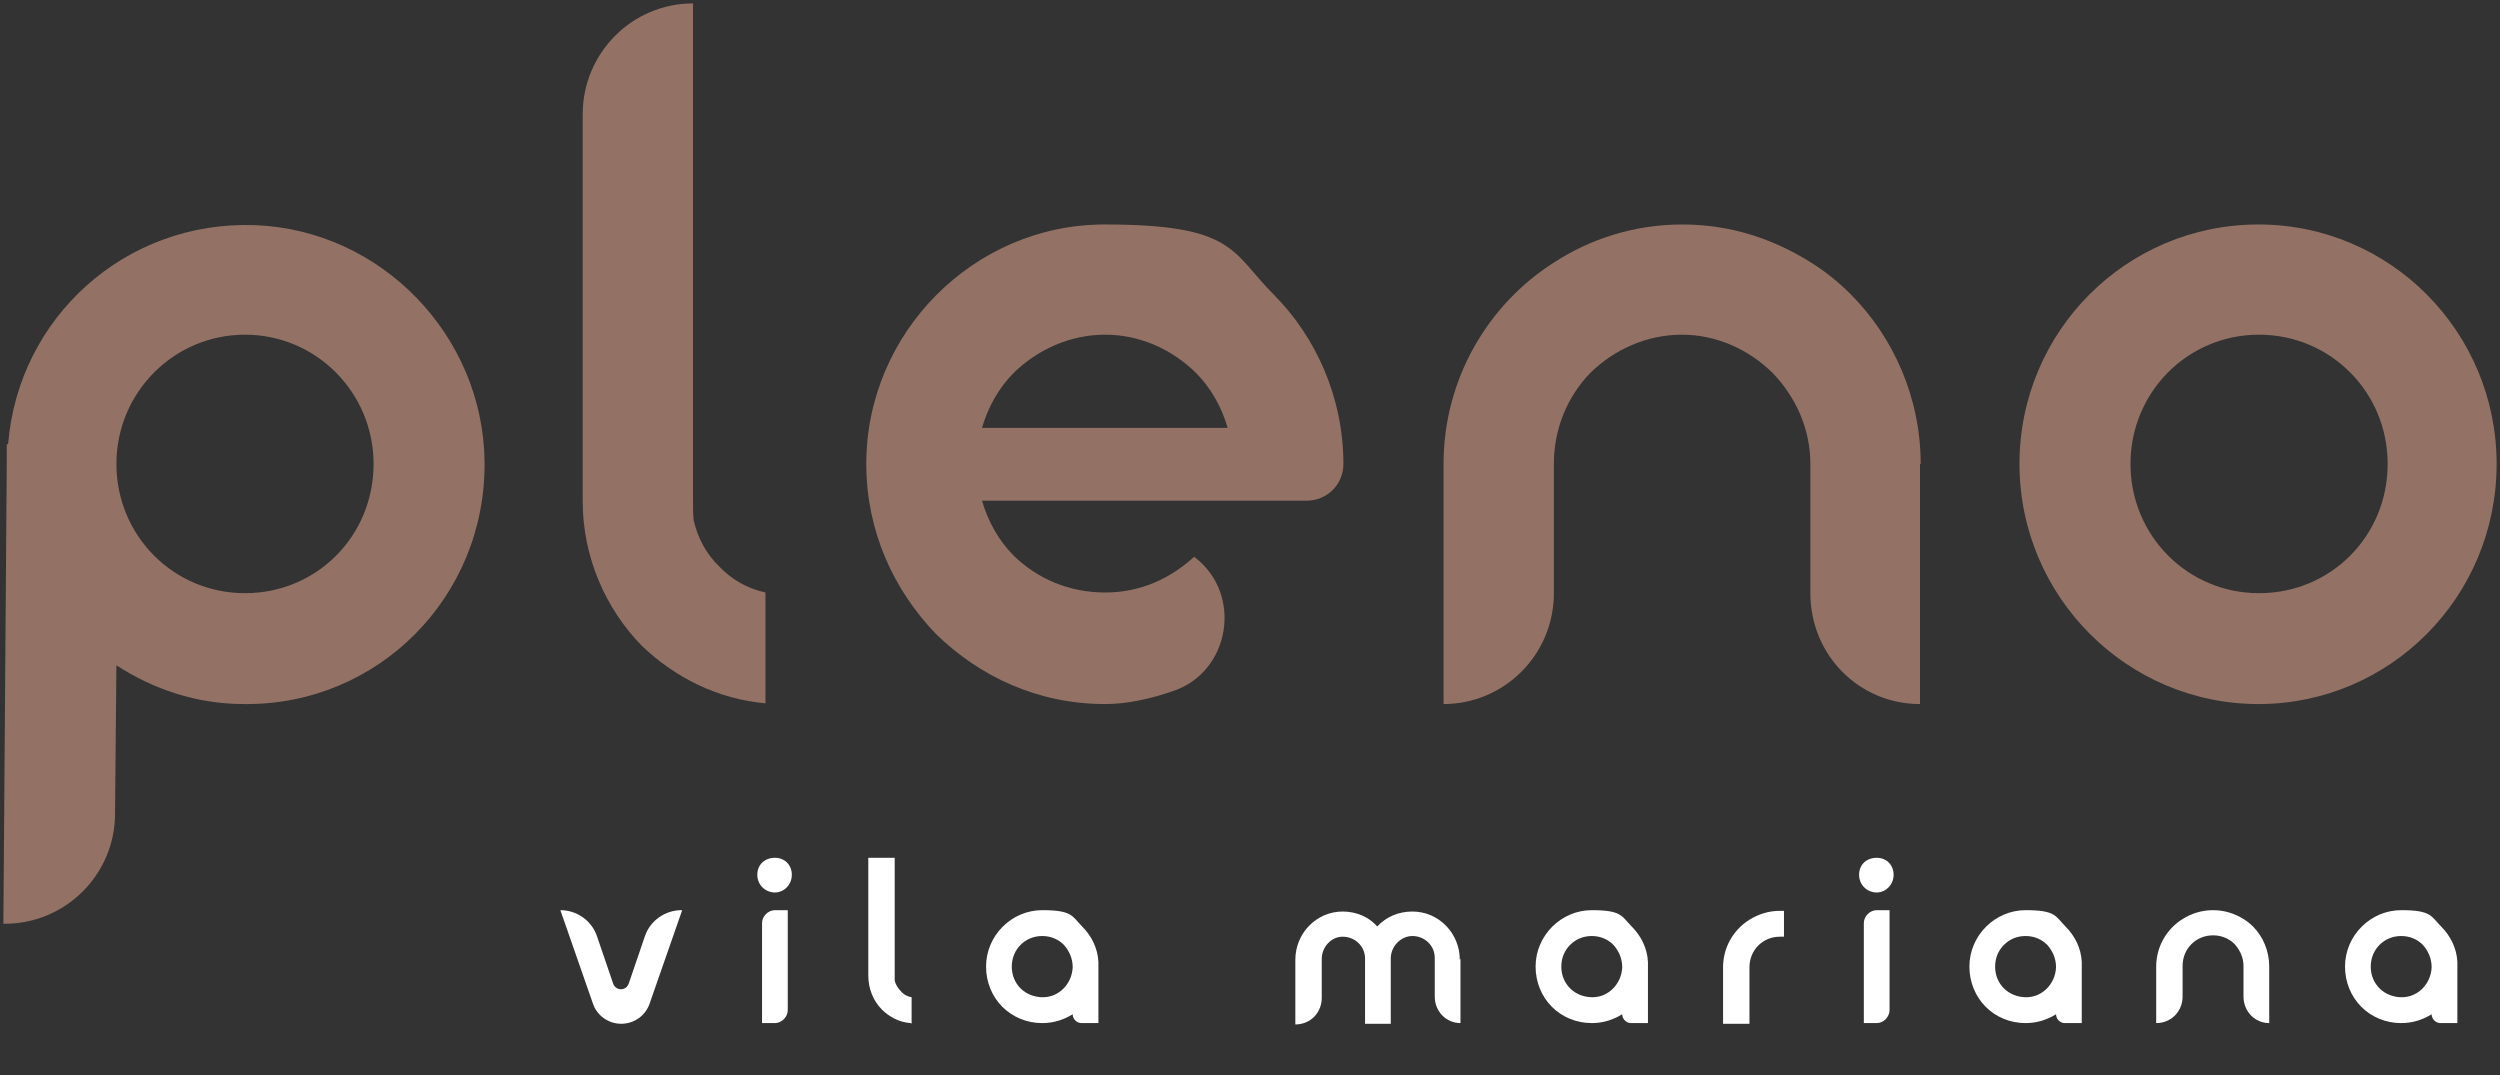
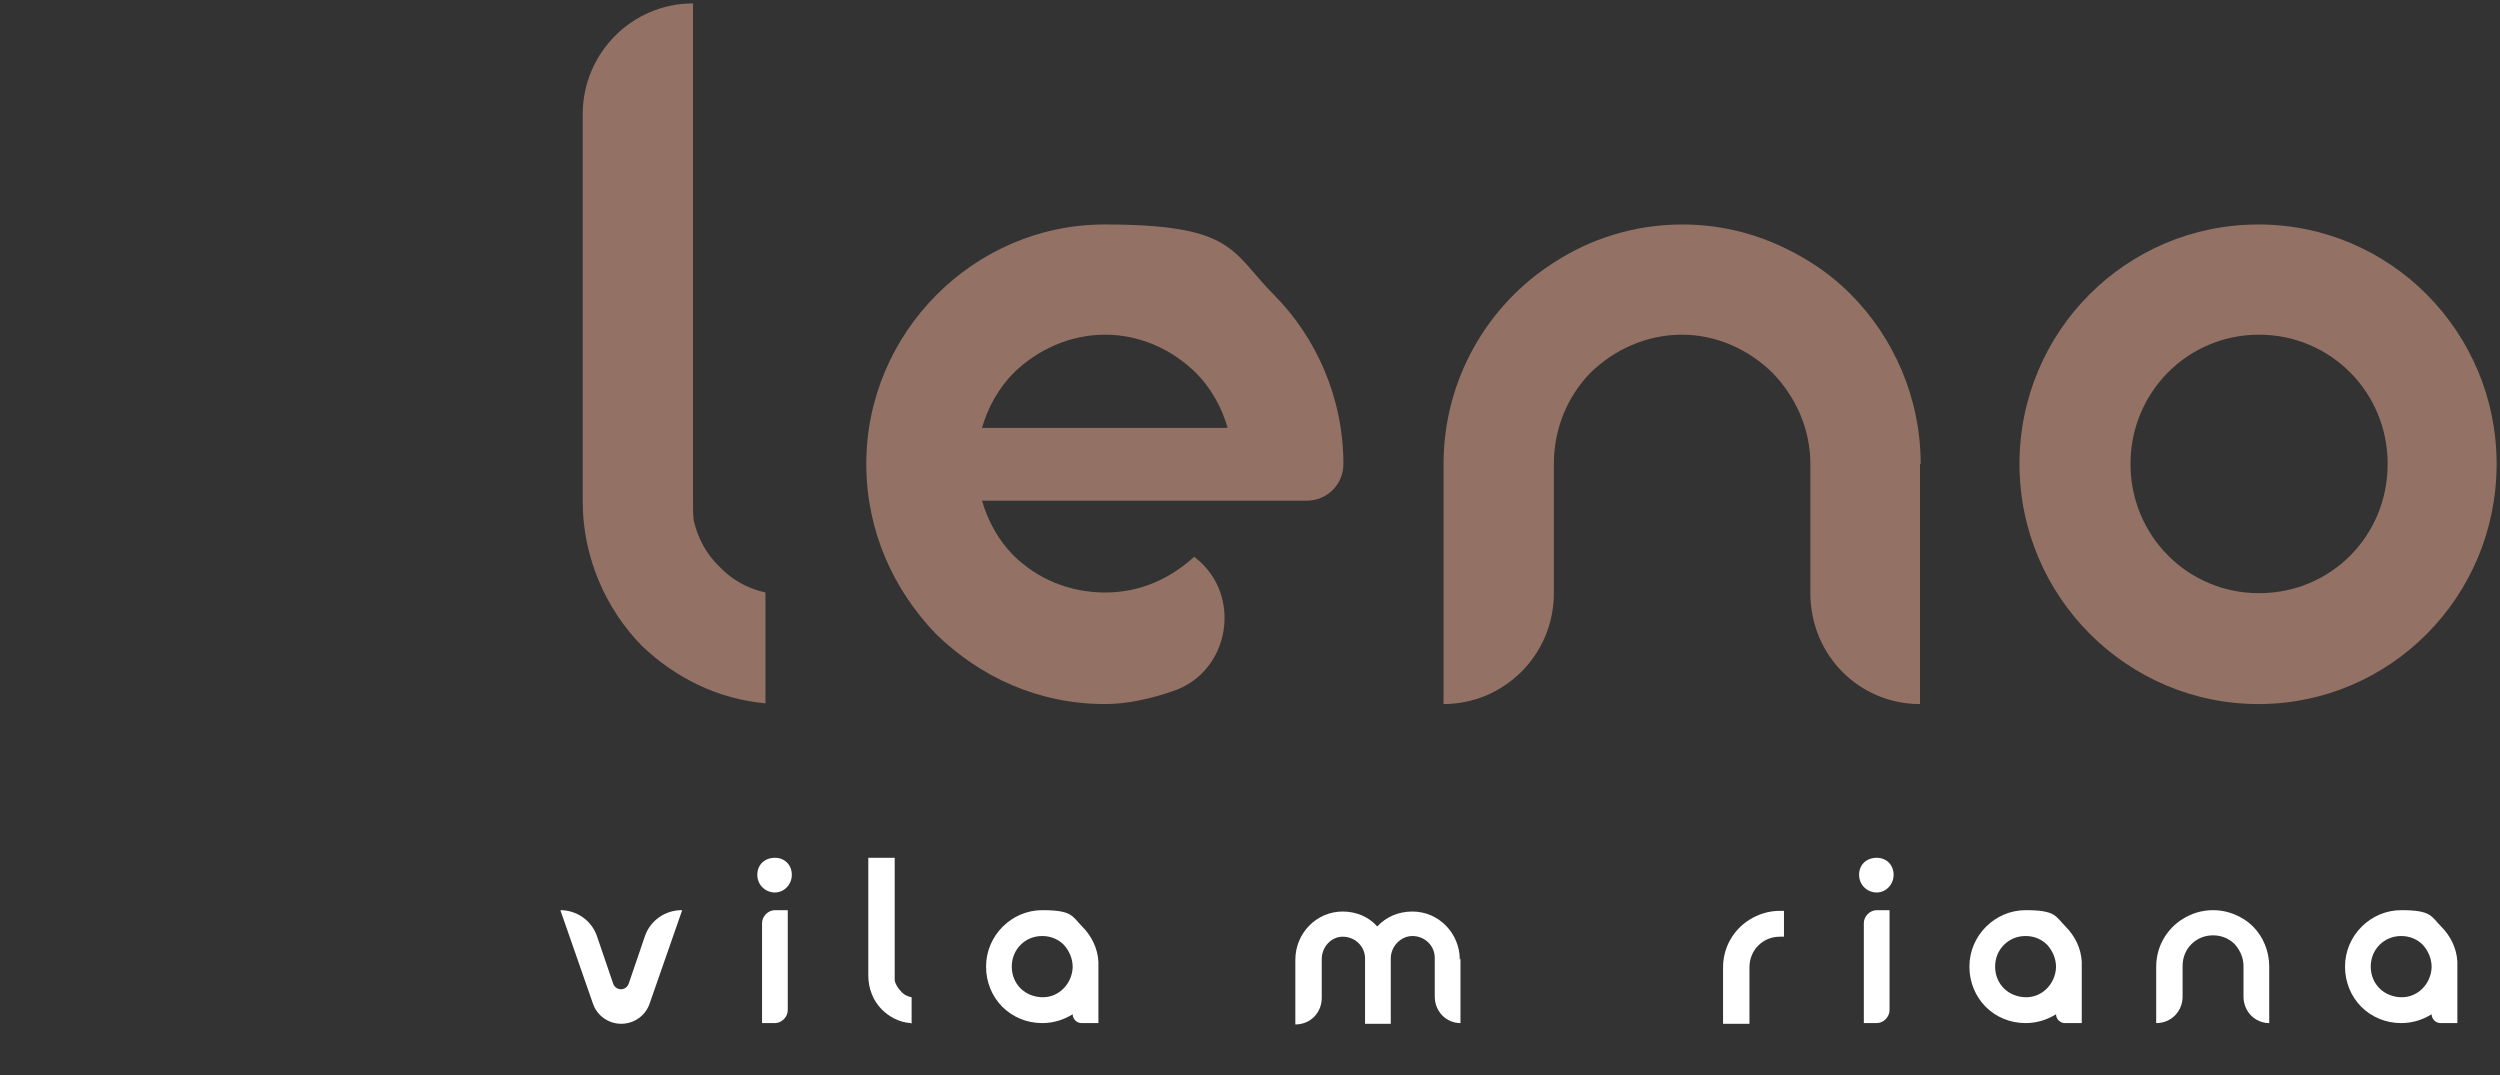
<svg xmlns="http://www.w3.org/2000/svg" width="265" height="114" viewBox="0 0 265 114" fill="none">
  <rect x="0" y="0" width="265" height="114" fill="#333333" stroke="none" />
  <path d="M72.312 96.478L68.868 106.357C68.438 107.655 67.219 108.52 65.855 108.52C64.492 108.52 63.273 107.655 62.842 106.357L59.399 96.478C61.121 96.478 62.699 97.56 63.273 99.218L64.995 104.266C65.281 105.059 66.358 105.059 66.644 104.266L68.366 99.218C68.94 97.56 70.518 96.478 72.24 96.478H72.312Z" fill="white" />
  <path d="M83.933 92.729C83.933 93.738 83.144 94.603 82.14 94.603C81.136 94.603 80.275 93.81 80.275 92.729C80.275 91.647 81.064 90.926 82.14 90.926C83.216 90.926 83.933 91.719 83.933 92.729ZM82.14 96.478H83.503V107.078C83.503 107.799 82.857 108.448 82.14 108.448H80.777V97.848C80.777 97.127 81.423 96.478 82.14 96.478Z" fill="white" />
  <path d="M96.559 108.448C95.34 108.376 94.264 107.799 93.475 107.006C92.542 106.068 92.04 104.77 92.04 103.4V90.926H94.838V103.4C94.838 103.545 94.838 103.761 94.838 103.905C94.909 104.338 95.196 104.77 95.483 105.059C95.77 105.419 96.201 105.636 96.631 105.708V108.52L96.559 108.448Z" fill="white" />
  <path d="M116.431 108.448H114.637C114.135 108.448 113.705 108.015 113.705 107.51C112.772 108.087 111.696 108.448 110.476 108.448C108.826 108.448 107.32 107.799 106.244 106.717C105.168 105.636 104.522 104.121 104.522 102.463C104.522 99.146 107.248 96.478 110.476 96.478C113.705 96.478 113.633 97.127 114.709 98.209C115.713 99.218 116.359 100.516 116.431 101.958C116.431 102.102 116.431 102.247 116.431 102.391V108.448ZM113.705 102.535C113.705 101.598 113.346 100.805 112.772 100.156C112.198 99.579 111.409 99.218 110.476 99.218C109.544 99.218 108.755 99.579 108.181 100.156C107.607 100.732 107.248 101.526 107.248 102.463C107.248 103.4 107.607 104.194 108.181 104.77C108.755 105.347 109.616 105.708 110.548 105.708C112.27 105.708 113.633 104.266 113.705 102.535Z" fill="white" />
  <path d="M154.81 101.598V108.448C153.304 108.448 152.084 107.222 152.084 105.636V101.526C152.084 100.228 151.008 99.218 149.717 99.218C148.498 99.218 147.421 100.3 147.421 101.598V108.52H144.695V101.598C144.695 100.3 143.619 99.29 142.328 99.29C141.109 99.29 140.104 100.372 140.104 101.67V105.78C140.104 107.366 138.885 108.592 137.306 108.592V101.742C137.306 98.93 139.53 96.622 142.328 96.622C143.763 96.622 145.126 97.199 145.987 98.209C146.919 97.199 148.211 96.622 149.717 96.622C152.515 96.622 154.739 98.93 154.739 101.742L154.81 101.598Z" fill="white" />
-   <path d="M174.682 108.448H172.888C172.386 108.448 171.956 108.015 171.956 107.51C171.023 108.087 169.947 108.448 168.728 108.448C167.078 108.448 165.571 107.799 164.495 106.717C163.419 105.636 162.773 104.121 162.773 102.463C162.773 99.146 165.499 96.478 168.728 96.478C171.956 96.478 171.884 97.127 172.96 98.209C173.965 99.218 174.61 100.516 174.682 101.958C174.682 102.102 174.682 102.247 174.682 102.391V108.448ZM171.956 102.535C171.956 101.598 171.597 100.805 171.023 100.156C170.449 99.579 169.66 99.218 168.728 99.218C167.795 99.218 167.006 99.579 166.432 100.156C165.858 100.732 165.499 101.526 165.499 102.463C165.499 103.4 165.858 104.194 166.432 104.77C167.006 105.347 167.867 105.708 168.799 105.708C170.521 105.708 171.884 104.266 171.956 102.535Z" fill="white" />
  <path d="M189.101 99.29C188.958 99.29 188.814 99.29 188.671 99.29C187.738 99.29 186.949 99.651 186.375 100.228C185.801 100.805 185.443 101.598 185.443 102.535V108.52H182.645V102.535C182.645 100.444 183.721 98.569 185.443 97.488C186.375 96.911 187.451 96.55 188.671 96.55C189.89 96.55 188.958 96.55 189.101 96.55V99.362V99.29Z" fill="white" />
  <path d="M200.723 92.729C200.723 93.738 199.934 94.603 198.929 94.603C197.925 94.603 197.064 93.81 197.064 92.729C197.064 91.647 197.853 90.926 198.929 90.926C200.005 90.926 200.723 91.719 200.723 92.729ZM198.929 96.478H200.292V107.078C200.292 107.799 199.647 108.448 198.929 108.448H197.566V97.848C197.566 97.127 198.212 96.478 198.929 96.478Z" fill="white" />
  <path d="M220.666 108.448H218.872C218.37 108.448 217.94 108.015 217.94 107.51C217.007 108.087 215.931 108.448 214.712 108.448C213.062 108.448 211.555 107.799 210.479 106.717C209.403 105.636 208.757 104.121 208.757 102.463C208.757 99.146 211.483 96.478 214.712 96.478C217.94 96.478 217.868 97.127 218.944 98.209C219.949 99.218 220.594 100.516 220.666 101.958C220.666 102.102 220.666 102.247 220.666 102.391V108.448ZM217.94 102.535C217.94 101.598 217.581 100.805 217.007 100.156C216.433 99.579 215.644 99.218 214.712 99.218C213.779 99.218 212.99 99.579 212.416 100.156C211.842 100.732 211.483 101.526 211.483 102.463C211.483 103.4 211.842 104.194 212.416 104.77C212.99 105.347 213.851 105.708 214.783 105.708C216.505 105.708 217.868 104.266 217.94 102.535Z" fill="white" />
  <path d="M240.537 102.463V108.448C239.031 108.448 237.811 107.222 237.811 105.636V102.391C237.811 101.526 237.453 100.732 236.879 100.083C236.305 99.507 235.516 99.146 234.583 99.146C233.65 99.146 232.861 99.507 232.287 100.083C231.714 100.66 231.355 101.453 231.355 102.391V105.636C231.355 107.222 230.135 108.448 228.557 108.448V102.463C228.557 100.372 229.633 98.497 231.355 97.415C232.287 96.839 233.364 96.478 234.583 96.478C235.803 96.478 236.879 96.839 237.811 97.415C238.17 97.632 238.529 97.92 238.816 98.209C239.892 99.29 240.537 100.805 240.537 102.463Z" fill="white" />
  <path d="M260.481 108.448H258.687C258.185 108.448 257.754 108.015 257.754 107.51C256.822 108.087 255.746 108.448 254.526 108.448C252.876 108.448 251.37 107.799 250.294 106.717C249.218 105.636 248.572 104.121 248.572 102.463C248.572 99.146 251.298 96.478 254.526 96.478C257.754 96.478 257.683 97.127 258.759 98.209C259.763 99.218 260.409 100.516 260.481 101.958C260.481 102.102 260.481 102.247 260.481 102.391V108.448ZM257.754 102.535C257.754 101.598 257.396 100.805 256.822 100.156C256.248 99.579 255.459 99.218 254.526 99.218C253.594 99.218 252.805 99.579 252.231 100.156C251.657 100.732 251.298 101.526 251.298 102.463C251.298 103.4 251.657 104.194 252.231 104.77C252.805 105.347 253.665 105.708 254.598 105.708C256.32 105.708 257.683 104.266 257.754 102.535Z" fill="white" />
-   <path d="M25.897 74.63C20.804 74.63 16.213 73.044 12.339 70.52L12.195 86.239C12.195 92.729 6.887 97.992 0.359 97.92L0.717 48.96V47.085H0.861C1.937 33.674 13.271 23.362 27.045 23.867C40.389 24.372 51.221 35.548 51.364 48.96C51.508 63.309 40.03 74.774 25.897 74.63ZM39.599 49.176C39.599 41.605 33.502 35.476 25.969 35.476C18.437 35.476 12.339 41.605 12.339 49.176C12.339 56.748 18.365 62.877 25.969 62.877C33.573 62.877 39.599 56.82 39.599 49.176Z" fill="#937265" />
  <path d="M81.207 74.558C76.114 74.125 71.523 71.818 68.008 68.429C64.206 64.535 61.766 59.055 61.766 53.142V12.114C61.766 5.624 67.003 0.361 73.46 0.361V53.142C73.46 53.863 73.46 54.512 73.531 55.161C73.962 57.036 74.894 58.767 76.257 60.065C77.549 61.434 79.199 62.372 81.136 62.805V74.558H81.207Z" fill="#937265" />
  <path d="M126.618 59.055C131.783 62.949 130.42 71.241 124.322 73.26C121.811 74.125 119.372 74.63 117.148 74.63C110.046 74.63 103.877 71.746 99.214 67.203C94.694 62.516 91.825 56.243 91.825 49.176C91.825 35.26 103.231 23.795 117.076 23.795C130.922 23.795 130.491 26.679 135.011 31.222C139.53 35.765 142.4 42.182 142.4 49.176C142.4 51.412 140.606 53.07 138.526 53.07H104.092C104.737 55.306 105.885 57.325 107.463 58.911C109.974 61.362 113.346 62.805 117.148 62.805C120.95 62.805 124.107 61.29 126.618 58.983V59.055ZM104.02 45.355H130.133C129.487 43.12 128.339 41.101 126.761 39.514C124.25 37.063 120.878 35.476 117.148 35.476C113.418 35.476 109.974 37.063 107.463 39.514C105.885 41.101 104.737 43.12 104.092 45.355H104.02Z" fill="#937265" />
  <path d="M203.521 49.176V74.63C197.064 74.63 191.899 69.438 191.899 62.877V49.176C191.899 45.427 190.321 42.038 187.882 39.514C185.371 37.063 181.999 35.476 178.269 35.476C174.538 35.476 171.095 37.063 168.584 39.514C166.145 42.038 164.71 45.427 164.71 49.176V62.877C164.71 69.438 159.402 74.63 153.017 74.63V49.176C153.017 40.235 157.68 32.304 164.71 27.833C168.584 25.309 173.247 23.795 178.341 23.795C183.434 23.795 187.953 25.309 191.971 27.833C193.477 28.77 194.912 29.924 196.203 31.222C200.723 35.765 203.592 42.182 203.592 49.176H203.521Z" fill="#937265" />
  <path d="M264.641 49.176C264.641 63.309 253.307 74.63 239.39 74.63C225.472 74.63 214.066 63.237 214.066 49.176C214.066 35.116 225.401 23.795 239.39 23.795C253.378 23.795 264.641 35.188 264.641 49.176ZM239.461 35.476C231.857 35.476 225.831 41.605 225.831 49.176C225.831 56.748 231.857 62.877 239.461 62.877C247.066 62.877 253.092 56.82 253.092 49.176C253.092 41.533 246.994 35.476 239.461 35.476Z" fill="#937265" />
</svg>